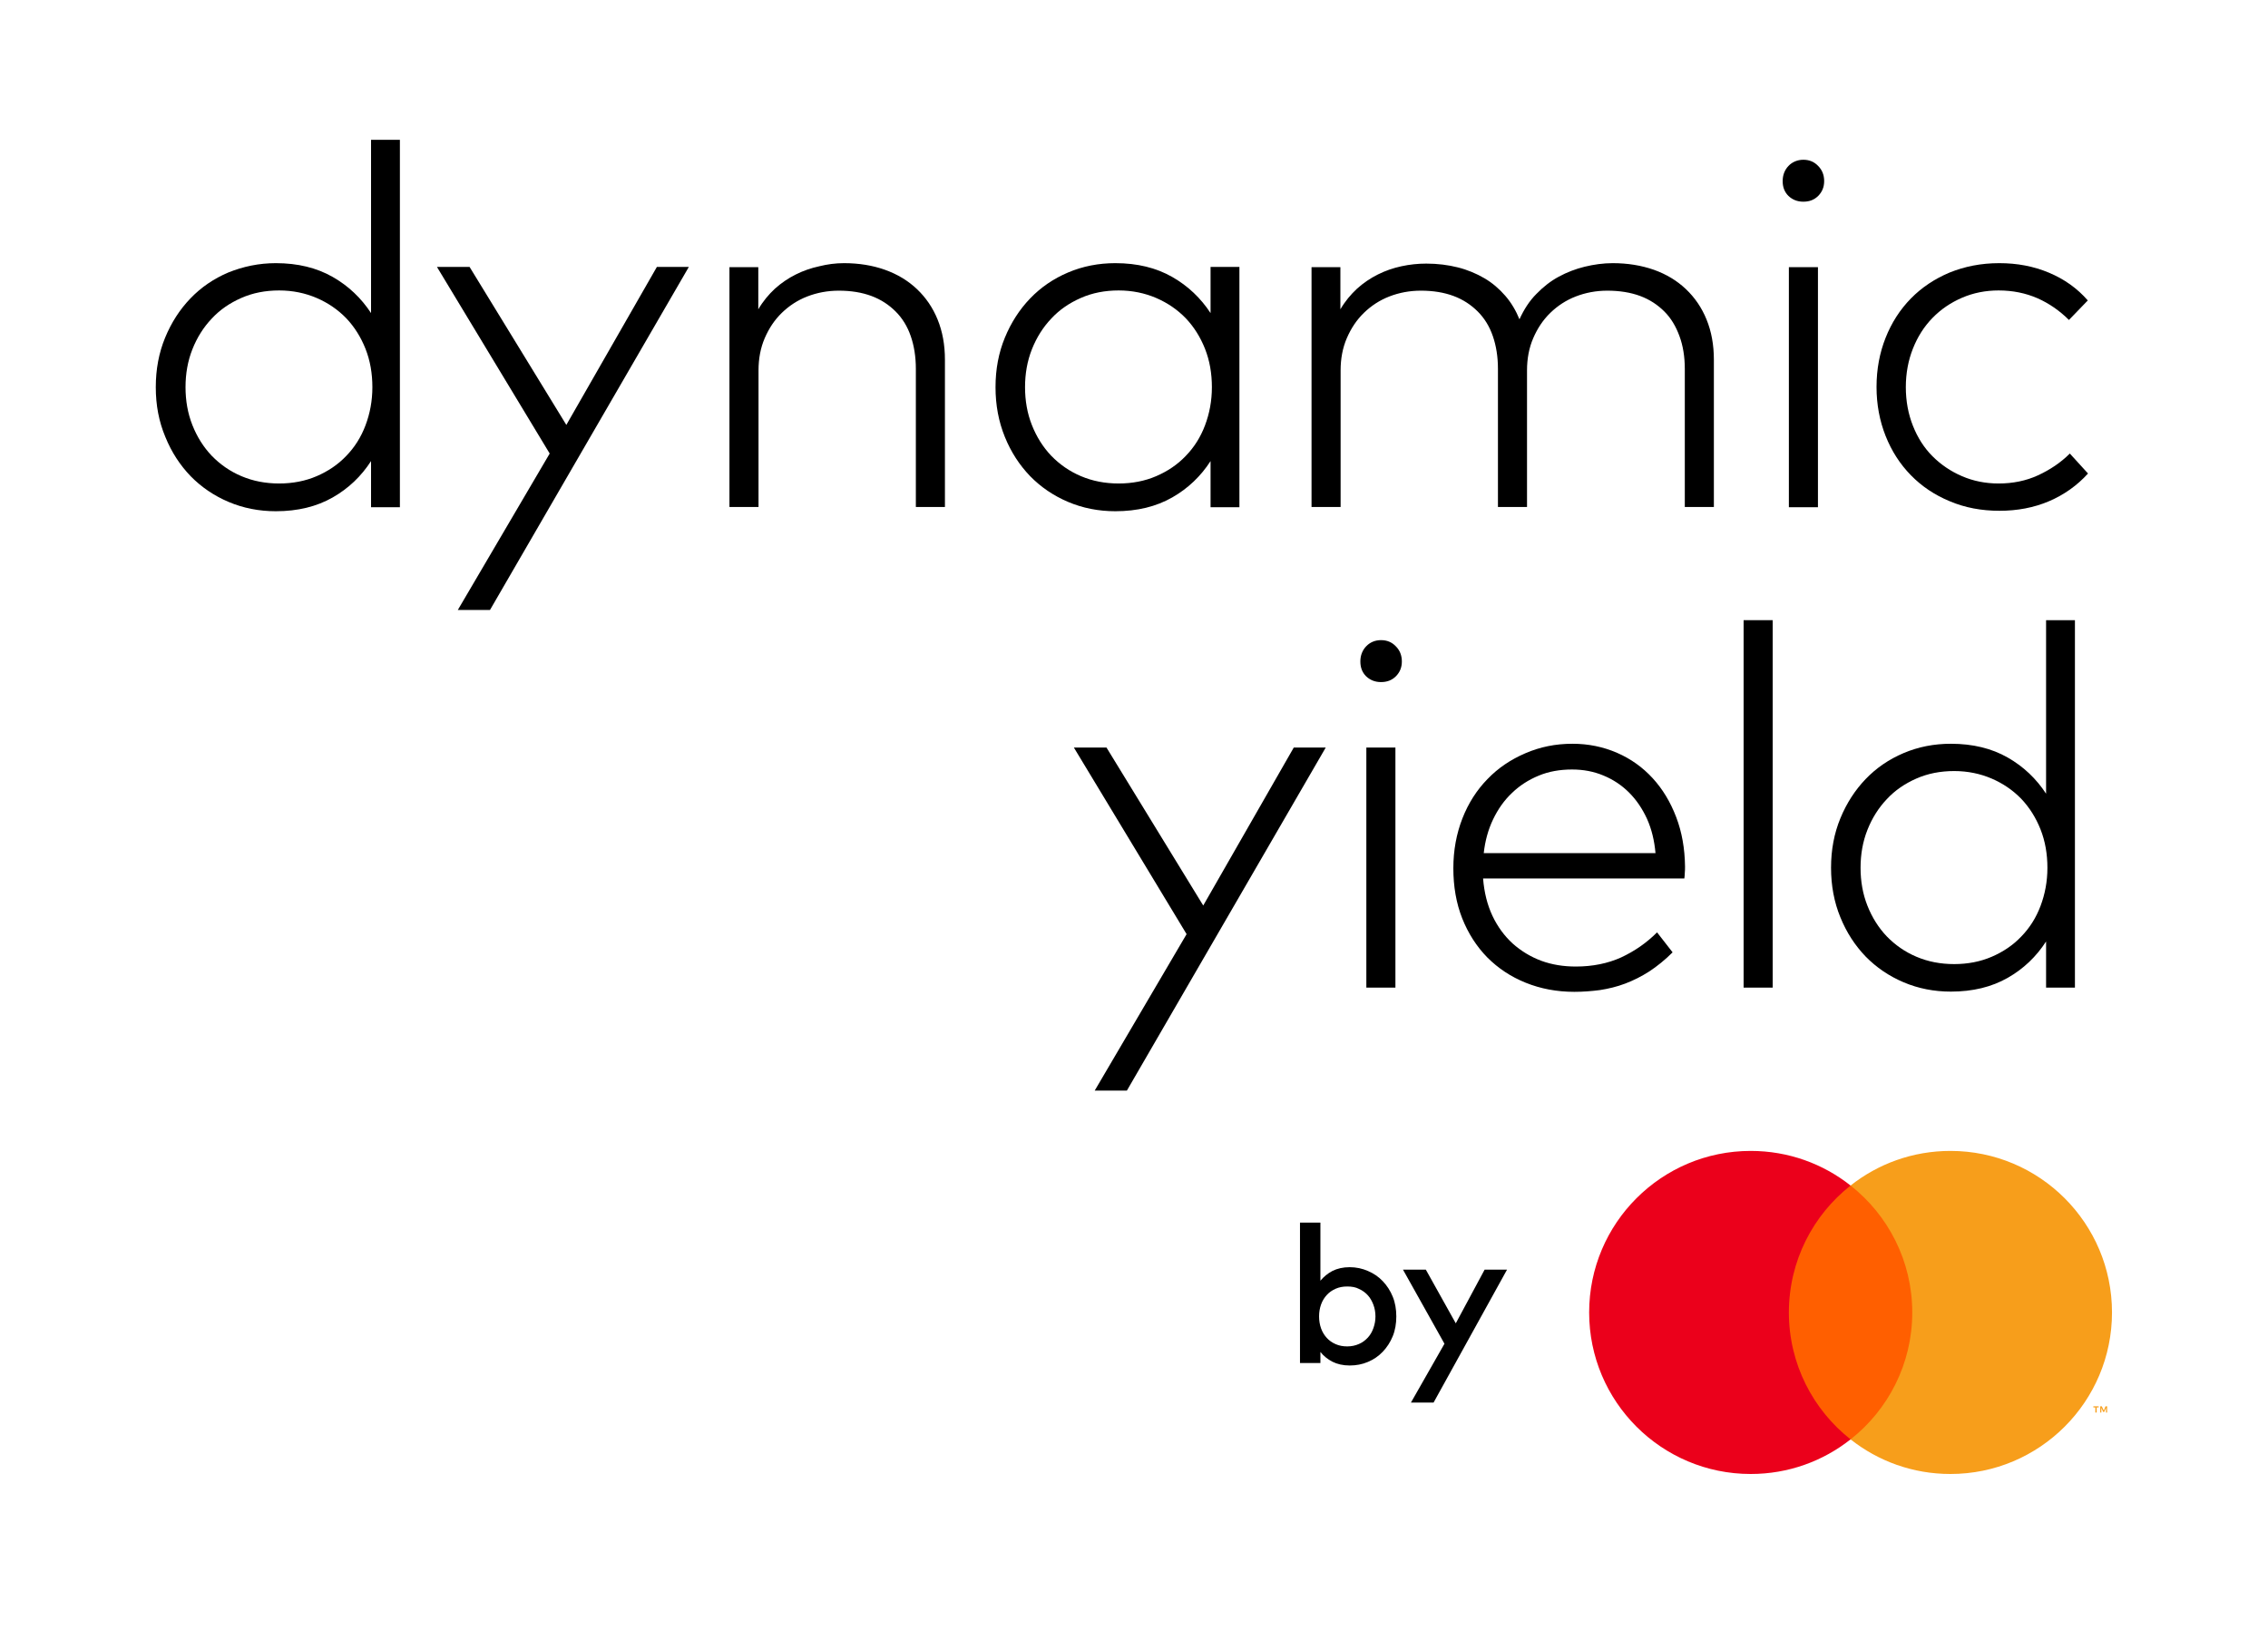
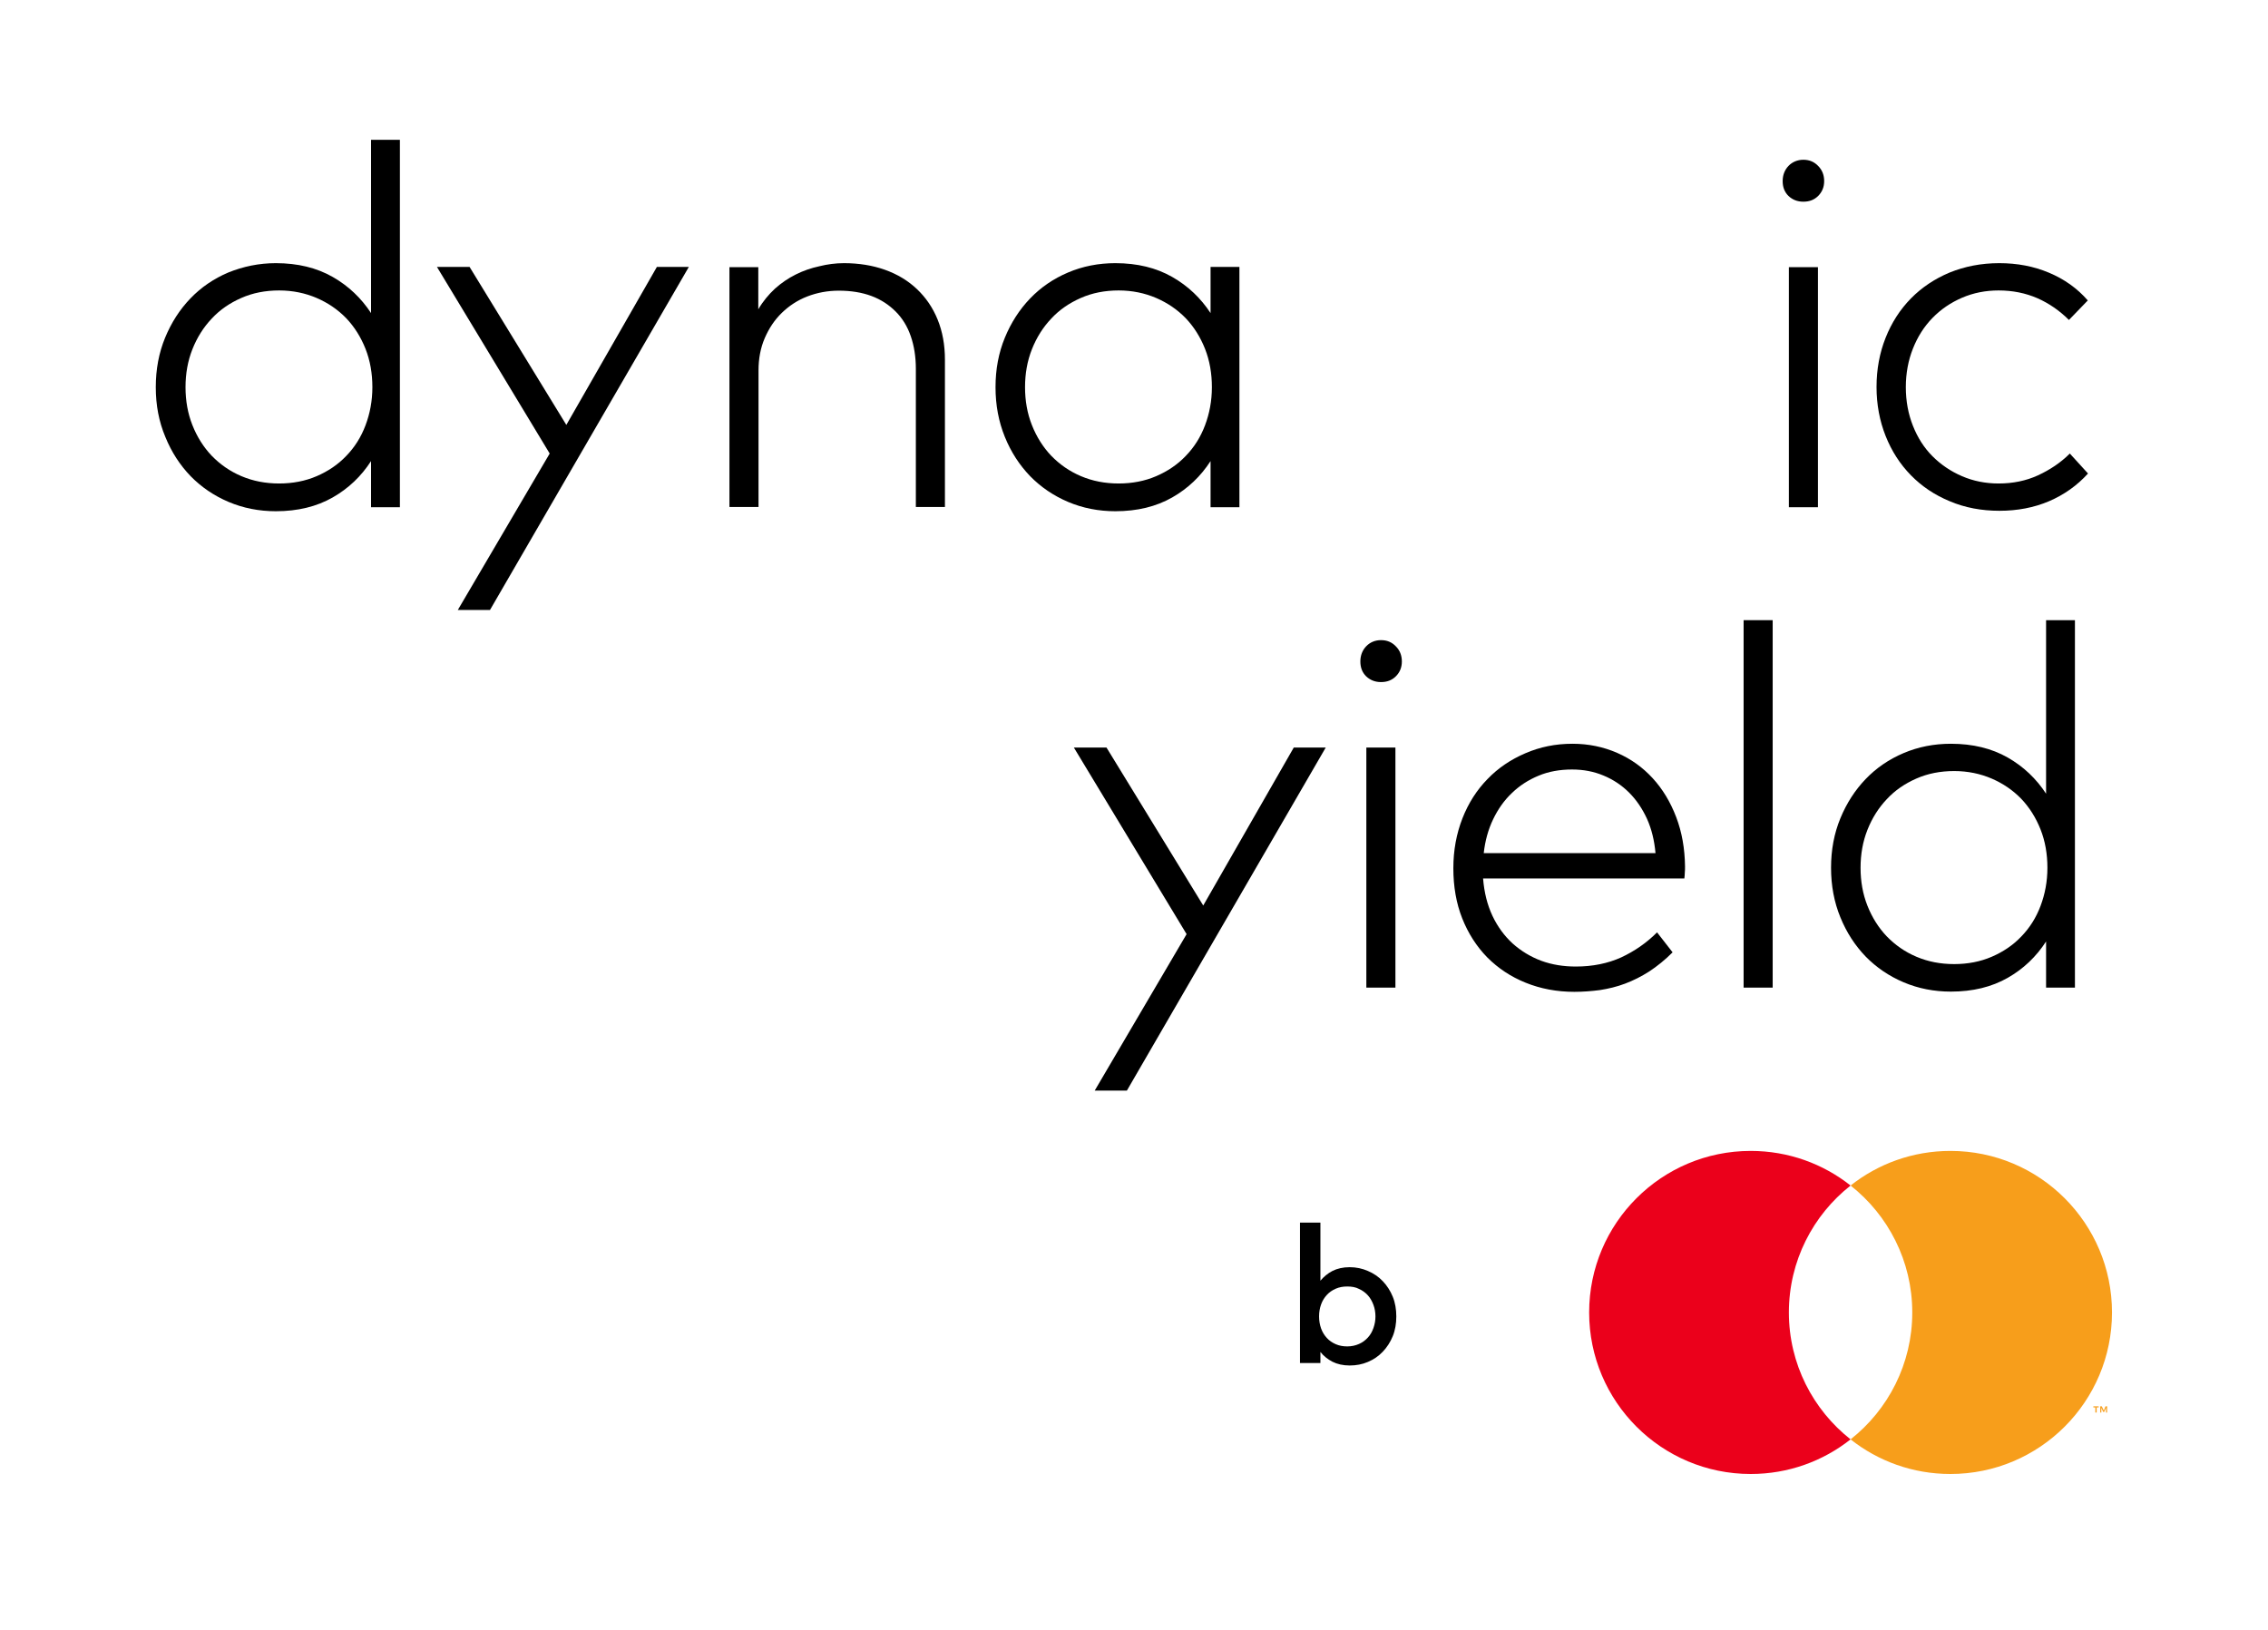
<svg xmlns="http://www.w3.org/2000/svg" version="1.1" id="Layer_1" x="0px" y="0px" viewBox="0 0 102.2 73.45" style="enable-background:new 0 0 102.2 73.45;" xml:space="preserve">
  <style type="text/css">
	.st0{fill:#FF5F00;}
	.st1{fill:#EB001B;}
	.st2{fill:#F79E1B;}
</style>
  <g>
-     <rect x="80.21" y="53.43" class="st0" width="6.37" height="11.45" />
    <g>
      <g>
        <path class="st1" d="M80.61,59.15c0-2.32,1.09-4.39,2.78-5.72c-1.24-0.98-2.8-1.56-4.5-1.56c-4.02,0-7.28,3.26-7.28,7.28     s3.26,7.28,7.28,7.28c1.7,0,3.26-0.58,4.5-1.56C81.7,63.54,80.61,61.47,80.61,59.15" />
        <path class="st2" d="M95.17,59.15c0,4.02-3.26,7.28-7.28,7.28c-1.7,0-3.26-0.58-4.5-1.56c1.69-1.33,2.78-3.4,2.78-5.72     c0-2.32-1.09-4.39-2.78-5.72c1.24-0.98,2.8-1.56,4.5-1.56C91.91,51.87,95.17,55.13,95.17,59.15" />
        <path class="st2" d="M94.48,63.66v-0.23h0.09v-0.05h-0.24v0.05h0.09v0.23H94.48z M94.95,63.66v-0.28h-0.07l-0.08,0.19l-0.09-0.19     h-0.07v0.28h0.05v-0.21l0.08,0.18h0.05l0.08-0.18v0.21H94.95z" />
      </g>
    </g>
  </g>
  <g>
    <path d="M60.82,57.11c0.29,0,0.57,0.06,0.82,0.17c0.26,0.11,0.48,0.26,0.67,0.46c0.19,0.2,0.34,0.43,0.45,0.7   c0.11,0.27,0.16,0.57,0.16,0.89c0,0.32-0.05,0.62-0.16,0.89c-0.11,0.27-0.26,0.5-0.45,0.7c-0.19,0.2-0.41,0.35-0.67,0.46   c-0.26,0.11-0.53,0.16-0.82,0.16c-0.3,0-0.56-0.06-0.78-0.17c-0.21-0.11-0.4-0.26-0.54-0.44v0.5h-0.92v-6.33h0.92v2.62   c0.15-0.18,0.33-0.33,0.54-0.44C60.26,57.17,60.52,57.11,60.82,57.11z M60.71,57.98c-0.19,0-0.36,0.03-0.52,0.1   c-0.16,0.07-0.29,0.16-0.4,0.28s-0.2,0.26-0.26,0.43s-0.09,0.34-0.09,0.54c0,0.19,0.03,0.37,0.09,0.54s0.15,0.31,0.26,0.43   s0.24,0.21,0.4,0.28c0.16,0.07,0.33,0.1,0.52,0.1c0.2,0,0.37-0.04,0.53-0.11c0.16-0.07,0.29-0.17,0.4-0.29   c0.11-0.12,0.19-0.26,0.25-0.43s0.09-0.34,0.09-0.52c0-0.18-0.03-0.36-0.09-0.52s-0.14-0.31-0.25-0.43   c-0.11-0.12-0.24-0.22-0.4-0.29C61.09,58.01,60.91,57.98,60.71,57.98z" />
-     <path d="M64.6,63.21h-1.02l1.51-2.65l-1.87-3.34h1.03l1.35,2.42l1.3-2.42h1.01L64.6,63.21z" />
  </g>
  <g>
    <path d="M12.43,11.86c0.99,0,1.84,0.21,2.56,0.62s1.29,0.96,1.73,1.63V6.3h1.3v16.56h-1.3v-2.08c-0.44,0.68-1.01,1.23-1.73,1.64   s-1.57,0.62-2.56,0.62c-0.76,0-1.47-0.14-2.13-0.42c-0.66-0.28-1.23-0.67-1.71-1.16c-0.48-0.5-0.86-1.08-1.14-1.77   C7.16,19,7.02,18.26,7.02,17.45c0-0.81,0.14-1.55,0.42-2.23c0.28-0.68,0.66-1.27,1.14-1.77c0.48-0.5,1.05-0.89,1.71-1.17   C10.96,12.01,11.67,11.86,12.43,11.86z M12.58,13.09c-0.62,0-1.19,0.11-1.71,0.34c-0.52,0.23-0.96,0.53-1.33,0.93   c-0.37,0.39-0.66,0.85-0.87,1.38c-0.21,0.53-0.31,1.1-0.31,1.71s0.1,1.18,0.31,1.71s0.5,0.99,0.87,1.38   c0.38,0.39,0.82,0.7,1.34,0.92c0.52,0.22,1.08,0.33,1.7,0.33c0.61,0,1.18-0.11,1.69-0.33s0.96-0.52,1.33-0.91   c0.38-0.39,0.67-0.85,0.87-1.38s0.31-1.1,0.31-1.72c0-0.62-0.1-1.2-0.31-1.73c-0.21-0.53-0.5-0.99-0.87-1.38   c-0.38-0.39-0.82-0.69-1.33-0.91S13.19,13.09,12.58,13.09z" />
    <path d="M22.08,27.49h-1.45l4.14-7.05l-5.08-8.41h1.47l4.36,7.12l4.08-7.12h1.44L22.08,27.49z" />
    <path d="M38.03,11.86c0.67,0,1.29,0.1,1.85,0.3c0.56,0.2,1.04,0.49,1.44,0.87c0.4,0.38,0.71,0.83,0.93,1.37   c0.22,0.54,0.33,1.14,0.33,1.81v6.64h-1.31v-6.23c0-0.54-0.08-1.04-0.23-1.47c-0.15-0.44-0.38-0.81-0.68-1.11   c-0.3-0.3-0.66-0.54-1.09-0.7c-0.43-0.16-0.92-0.24-1.47-0.24c-0.51,0-0.98,0.09-1.42,0.26c-0.44,0.17-0.82,0.42-1.15,0.74   c-0.33,0.32-0.58,0.7-0.77,1.14c-0.19,0.44-0.28,0.93-0.28,1.45v6.16h-1.31V12.04h1.3v1.9c0.21-0.36,0.47-0.67,0.75-0.93   c0.29-0.26,0.6-0.47,0.94-0.64s0.69-0.29,1.06-0.37C37.28,11.91,37.65,11.86,38.03,11.86z" />
    <path d="M55.85,22.86h-1.3v-2.08c-0.44,0.68-1.01,1.23-1.73,1.64s-1.57,0.62-2.56,0.62c-0.76,0-1.47-0.14-2.13-0.42   c-0.66-0.28-1.23-0.67-1.71-1.16c-0.48-0.5-0.86-1.08-1.14-1.77C45,19,44.86,18.26,44.86,17.45c0-0.81,0.14-1.55,0.42-2.23   c0.28-0.68,0.66-1.27,1.14-1.77c0.48-0.5,1.05-0.89,1.71-1.17c0.66-0.28,1.37-0.42,2.13-0.42c0.99,0,1.84,0.21,2.56,0.62   s1.29,0.96,1.73,1.63v-2.08h1.3V22.86z M50.41,13.09c-0.62,0-1.19,0.11-1.71,0.34c-0.52,0.23-0.96,0.53-1.33,0.93   c-0.37,0.39-0.66,0.85-0.87,1.38c-0.21,0.53-0.31,1.1-0.31,1.71s0.1,1.18,0.31,1.71s0.5,0.99,0.87,1.38   c0.38,0.39,0.82,0.7,1.34,0.92c0.52,0.22,1.08,0.33,1.7,0.33c0.61,0,1.18-0.11,1.69-0.33s0.96-0.52,1.33-0.91   c0.38-0.39,0.67-0.85,0.87-1.38s0.31-1.1,0.31-1.72c0-0.62-0.1-1.2-0.31-1.73c-0.21-0.53-0.5-0.99-0.87-1.38   c-0.38-0.39-0.82-0.69-1.33-0.91S51.02,13.09,50.41,13.09z" />
-     <path d="M72.67,11.86c0.67,0,1.29,0.1,1.86,0.3c0.56,0.2,1.04,0.49,1.44,0.87c0.4,0.38,0.71,0.83,0.93,1.37   c0.22,0.54,0.33,1.14,0.33,1.81v6.64h-1.31v-6.23c0-0.54-0.08-1.04-0.24-1.47c-0.16-0.44-0.38-0.81-0.68-1.11   c-0.3-0.3-0.66-0.54-1.09-0.7c-0.43-0.16-0.93-0.24-1.48-0.24c-0.51,0-0.98,0.09-1.42,0.26c-0.44,0.17-0.82,0.42-1.15,0.74   c-0.33,0.32-0.58,0.7-0.77,1.14c-0.19,0.44-0.28,0.93-0.28,1.45v6.16h-1.31v-6.23c0-0.54-0.08-1.04-0.23-1.47   c-0.15-0.44-0.38-0.81-0.68-1.11c-0.3-0.3-0.66-0.54-1.09-0.7c-0.43-0.16-0.92-0.24-1.47-0.24c-0.51,0-0.98,0.09-1.42,0.26   c-0.44,0.17-0.82,0.42-1.15,0.74c-0.33,0.32-0.58,0.7-0.77,1.14c-0.19,0.44-0.28,0.93-0.28,1.45v6.16H59.1V12.04h1.3v1.9   c0.21-0.36,0.47-0.67,0.75-0.93c0.29-0.26,0.6-0.47,0.94-0.64s0.69-0.29,1.06-0.37c0.37-0.08,0.74-0.12,1.12-0.12   c0.51,0,0.98,0.06,1.42,0.17s0.84,0.28,1.2,0.49c0.36,0.21,0.67,0.48,0.94,0.79c0.27,0.31,0.48,0.67,0.64,1.06   c0.2-0.44,0.45-0.83,0.76-1.14c0.31-0.32,0.64-0.58,1.01-0.78c0.37-0.2,0.76-0.35,1.17-0.45S72.25,11.86,72.67,11.86z" />
    <path d="M81.26,7.2c0.27,0,0.49,0.09,0.67,0.28c0.18,0.18,0.27,0.41,0.27,0.68s-0.09,0.49-0.27,0.67c-0.18,0.18-0.4,0.26-0.67,0.26   c-0.27,0-0.49-0.09-0.67-0.26c-0.18-0.18-0.26-0.4-0.26-0.67s0.09-0.5,0.26-0.68S81,7.2,81.26,7.2z M81.92,22.86h-1.31V12.04h1.31   V22.86z" />
    <path d="M90.09,11.86c0.81,0,1.55,0.14,2.24,0.43s1.27,0.7,1.75,1.25l-0.85,0.88c-0.42-0.42-0.9-0.75-1.42-0.98   c-0.53-0.23-1.11-0.35-1.75-0.35c-0.59,0-1.14,0.11-1.65,0.33c-0.51,0.22-0.95,0.52-1.33,0.91c-0.38,0.39-0.67,0.85-0.88,1.38   c-0.21,0.53-0.32,1.11-0.32,1.74c0,0.63,0.11,1.21,0.32,1.74c0.21,0.53,0.5,0.99,0.88,1.37c0.38,0.38,0.82,0.68,1.33,0.9   c0.51,0.22,1.06,0.33,1.65,0.33c0.64,0,1.24-0.12,1.78-0.37s1.02-0.57,1.43-0.98l0.82,0.9c-0.49,0.54-1.08,0.96-1.76,1.25   c-0.68,0.29-1.43,0.43-2.23,0.43c-0.81,0-1.56-0.14-2.24-0.43c-0.68-0.28-1.26-0.67-1.75-1.17c-0.49-0.5-0.87-1.09-1.14-1.77   c-0.27-0.68-0.41-1.42-0.41-2.21c0-0.8,0.14-1.54,0.41-2.22s0.65-1.27,1.14-1.77c0.49-0.5,1.08-0.89,1.75-1.17   C88.53,12.01,89.27,11.86,90.09,11.86z" />
  </g>
  <path d="M50.78,49.15h-1.45l4.14-7.05l-5.08-8.41h1.47l4.36,7.12l4.08-7.12h1.44L50.78,49.15z" />
  <path d="M62.23,28.85c0.27,0,0.49,0.09,0.67,0.28c0.18,0.18,0.27,0.41,0.27,0.68s-0.09,0.49-0.27,0.67  c-0.18,0.18-0.4,0.26-0.67,0.26c-0.27,0-0.49-0.09-0.67-0.26c-0.18-0.18-0.26-0.4-0.26-0.67s0.09-0.5,0.26-0.68  S61.96,28.85,62.23,28.85z M62.88,44.51h-1.31V33.69h1.31V44.51z" />
  <path d="M70.86,33.52c0.72,0,1.39,0.14,2.01,0.41c0.62,0.27,1.15,0.65,1.6,1.14c0.45,0.49,0.8,1.07,1.06,1.75s0.39,1.42,0.4,2.23  c0,0.1,0,0.19-0.01,0.28c0,0.09-0.01,0.17-0.02,0.26h-9.07c0.05,0.63,0.19,1.19,0.42,1.68c0.23,0.49,0.54,0.91,0.91,1.25  c0.38,0.34,0.81,0.6,1.29,0.78c0.49,0.18,1.01,0.26,1.56,0.26c0.76,0,1.44-0.14,2.04-0.41c0.6-0.28,1.14-0.65,1.62-1.13l0.7,0.9  c-0.34,0.34-0.7,0.63-1.05,0.86c-0.36,0.23-0.72,0.41-1.09,0.55c-0.37,0.14-0.75,0.23-1.13,0.29c-0.38,0.05-0.77,0.08-1.16,0.08  c-0.79,0-1.52-0.14-2.19-0.41c-0.67-0.27-1.24-0.65-1.73-1.14c-0.48-0.49-0.86-1.08-1.13-1.76c-0.27-0.68-0.4-1.44-0.4-2.26  c0-0.81,0.14-1.56,0.41-2.25c0.27-0.69,0.65-1.28,1.13-1.77c0.48-0.5,1.05-0.88,1.7-1.16C69.4,33.66,70.1,33.52,70.86,33.52z   M70.84,34.68c-0.55,0-1.06,0.09-1.51,0.28c-0.46,0.19-0.86,0.45-1.2,0.78c-0.35,0.33-0.63,0.73-0.85,1.19  c-0.22,0.46-0.36,0.97-0.42,1.52h7.74c-0.05-0.56-0.17-1.07-0.38-1.54c-0.21-0.46-0.48-0.86-0.81-1.19  c-0.33-0.33-0.72-0.59-1.16-0.77C71.82,34.77,71.35,34.68,70.84,34.68z" />
  <path d="M79.88,44.51h-1.31V27.95h1.31V44.51z" />
  <path d="M87.91,33.52c0.99,0,1.84,0.21,2.56,0.62s1.29,0.96,1.73,1.63v-7.82h1.3v16.56h-1.3v-2.08c-0.44,0.68-1.01,1.23-1.73,1.64  s-1.57,0.62-2.56,0.62c-0.76,0-1.47-0.14-2.13-0.42c-0.66-0.28-1.23-0.67-1.71-1.16c-0.48-0.5-0.86-1.08-1.14-1.77  c-0.28-0.68-0.42-1.43-0.42-2.23c0-0.81,0.14-1.55,0.42-2.23c0.28-0.68,0.66-1.27,1.14-1.77c0.48-0.5,1.05-0.89,1.71-1.17  C86.44,33.66,87.15,33.52,87.91,33.52z M88.06,34.75c-0.62,0-1.19,0.11-1.71,0.34c-0.52,0.23-0.96,0.53-1.33,0.93  c-0.37,0.39-0.66,0.85-0.87,1.38s-0.31,1.1-0.31,1.71s0.1,1.18,0.31,1.71s0.5,0.99,0.87,1.38c0.38,0.39,0.82,0.7,1.34,0.92  c0.52,0.22,1.08,0.33,1.7,0.33c0.61,0,1.18-0.11,1.69-0.33s0.96-0.52,1.33-0.91c0.38-0.39,0.67-0.85,0.87-1.38s0.31-1.1,0.31-1.72  c0-0.62-0.1-1.2-0.31-1.73c-0.21-0.53-0.5-0.99-0.87-1.38c-0.38-0.39-0.82-0.69-1.33-0.91S88.67,34.75,88.06,34.75z" />
</svg>